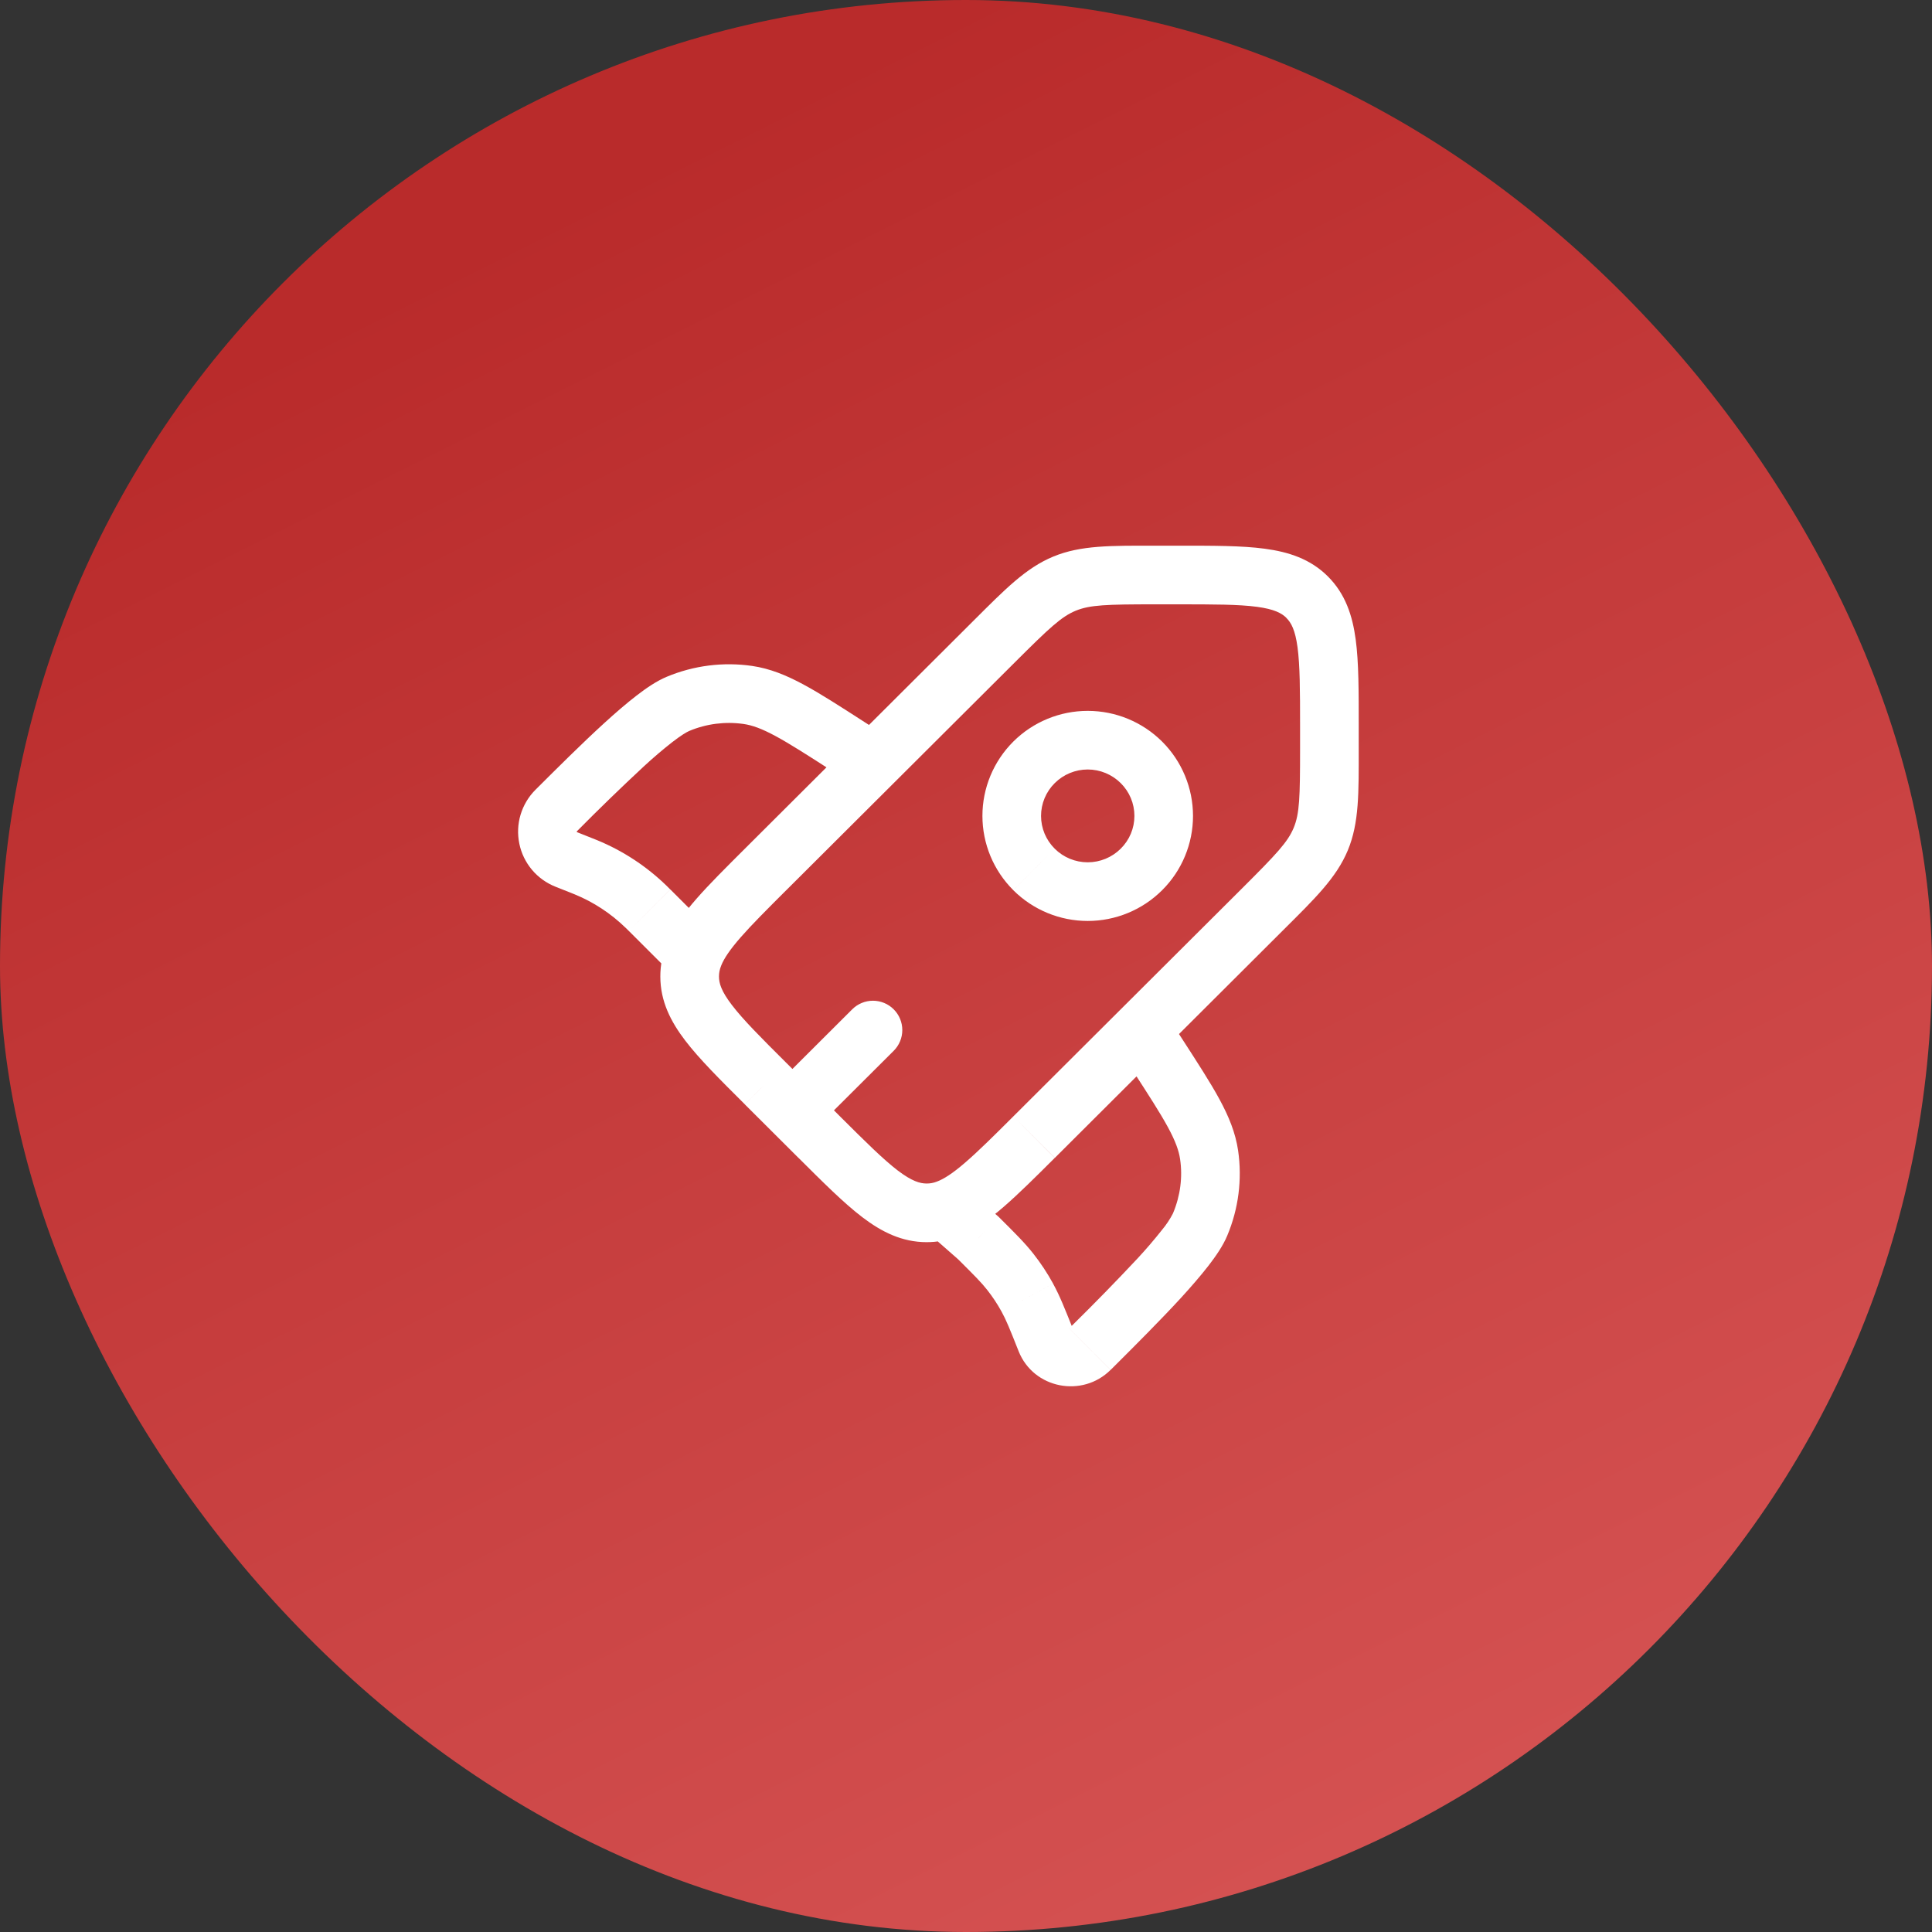
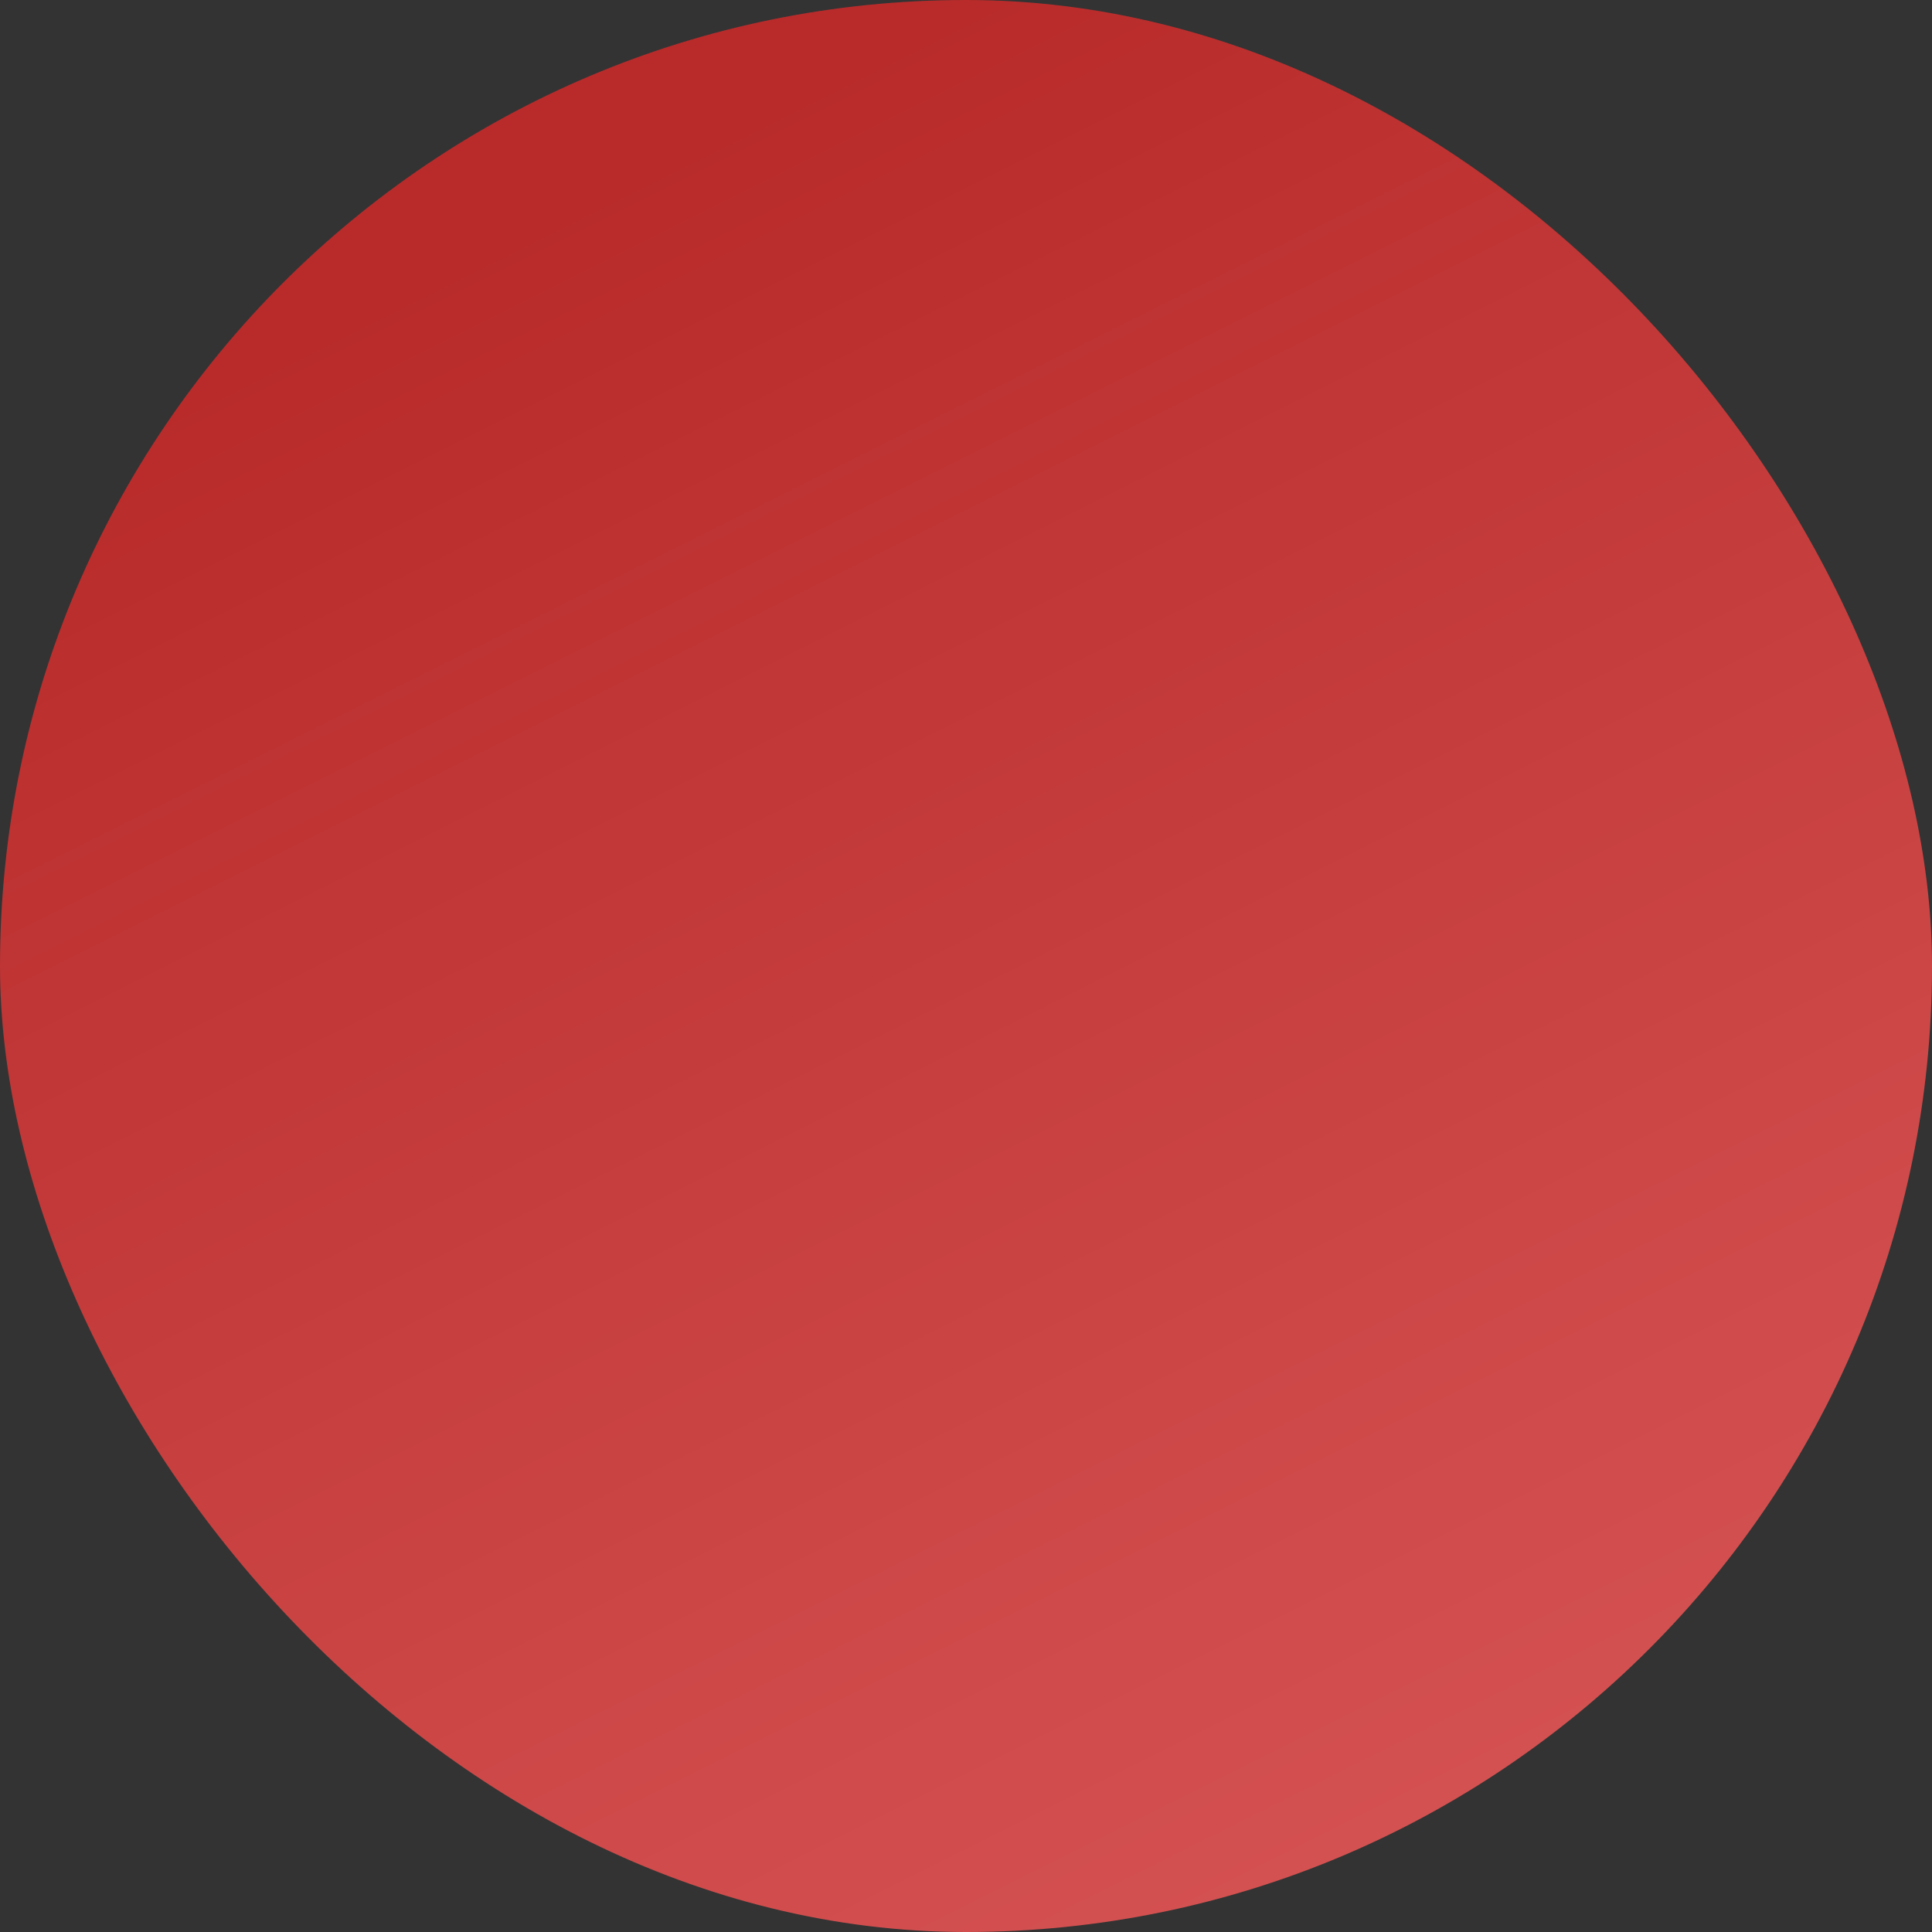
<svg xmlns="http://www.w3.org/2000/svg" width="70" height="70" viewBox="0 0 70 70" fill="none">
  <rect x="0" y="0" width="70" height="70" fill="#333333" stroke="none" />
  <rect width="70" height="70" rx="35" fill="url(#paint0_linear_141_2135)" />
-   <path d="M32.379 38.074C32.579 37.875 32.692 37.605 32.692 37.323C32.693 37.041 32.581 36.771 32.382 36.571C32.183 36.371 31.913 36.259 31.631 36.258C31.349 36.258 31.079 36.369 30.879 36.568L32.379 38.074ZM31.053 28.514C31.29 28.656 31.573 28.701 31.842 28.638C32.111 28.575 32.344 28.41 32.494 28.178C32.643 27.946 32.696 27.665 32.642 27.394C32.587 27.123 32.43 26.884 32.202 26.728L31.053 28.514ZM34.708 44.208L33.958 44.959L34.009 45.007L34.708 44.208ZM42.251 36.745C42.175 36.628 42.077 36.527 41.962 36.447C41.847 36.368 41.718 36.312 41.581 36.283C41.306 36.224 41.018 36.277 40.781 36.43C40.544 36.583 40.378 36.824 40.319 37.099C40.26 37.375 40.313 37.663 40.466 37.9L42.251 36.745ZM35.449 44.857L36.2 44.106L36.175 44.081L36.149 44.059L35.449 44.857ZM44.999 32.191L36.716 40.448L38.218 41.953L46.499 33.694L44.999 32.191ZM30.434 40.448L28.488 38.508L26.988 40.015L28.934 41.956L30.434 40.448ZM28.488 32.254L36.773 23.995L35.271 22.491L26.988 30.75L28.488 32.254ZM41.858 21.896H42.664V19.771H41.857L41.858 21.896ZM47.104 26.32V27.123H49.229V26.32H47.104ZM42.664 21.896C43.99 21.896 44.88 21.898 45.542 21.986C46.173 22.071 46.438 22.217 46.611 22.389L48.111 20.884C47.478 20.252 46.691 19.997 45.824 19.881C44.988 19.768 43.931 19.771 42.664 19.771V21.896ZM49.229 26.32C49.229 25.056 49.232 24.002 49.119 23.168C49.003 22.302 48.745 21.516 48.111 20.884L46.608 22.389C46.781 22.56 46.927 22.823 47.012 23.451C47.1 24.111 47.104 24.995 47.104 26.32H49.229ZM28.489 38.509C27.55 37.574 26.924 36.945 26.519 36.415C26.132 35.911 26.05 35.622 26.05 35.381H23.925C23.925 36.276 24.3 37.013 24.831 37.707C25.343 38.376 26.092 39.12 26.988 40.013L28.489 38.509ZM28.933 41.953C29.828 42.845 30.576 43.593 31.246 44.103C31.942 44.633 32.68 45.006 33.575 45.006V42.881C33.33 42.881 33.04 42.797 32.532 42.413C32.003 42.008 31.372 41.383 30.434 40.448L28.933 41.953ZM46.499 33.694C47.631 32.567 48.419 31.807 48.834 30.809L46.872 29.995C46.658 30.51 46.253 30.94 44.999 32.191L46.499 33.694ZM47.104 27.123C47.104 28.892 47.086 29.479 46.872 29.995L48.834 30.809C49.248 29.812 49.229 28.718 49.229 27.123H47.104ZM36.771 23.997C38.025 22.746 38.457 22.342 38.974 22.128L38.164 20.165C37.165 20.577 36.403 21.363 35.271 22.491L36.771 23.997ZM41.857 19.771C40.256 19.771 39.162 19.752 38.164 20.165L38.974 22.128C39.492 21.916 40.085 21.896 41.858 21.896L41.857 19.771ZM29.461 40.982L32.379 38.074L30.879 36.568L27.961 39.478L29.461 40.982ZM32.202 26.728L31.311 26.154L30.161 27.941L31.053 28.514L32.202 26.728ZM31.311 26.154C30.431 25.587 29.72 25.128 29.11 24.8C28.484 24.463 27.898 24.223 27.251 24.128L26.941 26.231C27.253 26.276 27.593 26.396 28.101 26.67C28.622 26.952 29.254 27.357 30.161 27.941L31.311 26.154ZM20.903 30.118C21.694 29.318 22.502 28.535 23.326 27.769C23.658 27.461 24.003 27.167 24.36 26.887C24.676 26.643 24.877 26.524 24.972 26.484L24.157 24.521C23.793 24.672 23.41 24.934 23.062 25.203C22.697 25.485 22.297 25.83 21.892 26.2C21.081 26.939 20.192 27.827 19.403 28.613L20.903 30.118ZM27.251 24.128C26.203 23.977 25.134 24.112 24.157 24.521L24.972 26.484C25.593 26.223 26.273 26.136 26.941 26.231L27.251 24.128ZM20.128 32.128L20.665 32.341L21.447 30.366L20.912 30.153L20.128 32.128ZM22.784 33.73L24.144 35.088L25.646 33.583L24.287 32.226L22.784 33.73ZM20.665 32.341L20.826 32.406L21.635 30.441L21.447 30.366L20.665 32.341ZM24.285 32.226L24.142 32.084L22.661 33.609L22.784 33.73L24.285 32.226ZM20.826 32.406C21.509 32.686 22.131 33.096 22.661 33.61L24.142 32.084C23.418 31.382 22.568 30.825 21.635 30.441L20.826 32.406ZM19.403 28.613C19.15 28.865 18.965 29.175 18.862 29.516C18.759 29.857 18.744 30.218 18.816 30.567C18.887 30.916 19.045 31.241 19.274 31.514C19.503 31.786 19.797 31.997 20.128 32.128L20.912 30.153L20.902 30.148L20.897 30.136V30.127L20.903 30.118L19.403 28.613ZM40.467 37.9L41.042 38.788L42.826 37.633L42.251 36.745L40.467 37.9ZM38.858 48.011L38.739 48.131L40.24 49.634L40.359 49.516L38.858 48.011ZM41.042 38.788C41.629 39.695 42.034 40.322 42.317 40.842C42.591 41.349 42.711 41.688 42.757 41.997L44.859 41.685C44.763 41.038 44.522 40.453 44.184 39.829C43.854 39.22 43.394 38.512 42.826 37.633L41.042 38.788ZM40.359 49.516C41.149 48.729 42.038 47.84 42.781 47.033C43.15 46.629 43.496 46.231 43.779 45.867C44.048 45.52 44.312 45.138 44.464 44.773L42.503 43.956C42.392 44.173 42.256 44.378 42.099 44.565C41.818 44.92 41.523 45.265 41.215 45.596C40.446 46.417 39.66 47.222 38.858 48.011L40.359 49.516ZM42.757 41.997C42.853 42.643 42.768 43.32 42.502 43.956L44.464 44.773C44.874 43.798 45.011 42.732 44.859 41.685L42.757 41.997ZM36.149 44.059L35.408 43.409L34.009 45.007L34.748 45.656L36.149 44.059ZM38.882 48.17C38.577 47.407 38.395 46.945 38.154 46.507L36.291 47.527C36.455 47.825 36.586 48.148 36.907 48.958L38.882 48.17ZM34.699 45.611C35.316 46.225 35.563 46.473 35.772 46.741L37.444 45.429C37.137 45.037 36.782 44.685 36.199 44.105L34.699 45.611ZM38.155 46.506C37.948 46.128 37.71 45.768 37.444 45.429L35.772 46.741C35.967 46.989 36.14 47.251 36.291 47.527L38.155 46.506ZM40.605 30.75C40.287 31.066 39.858 31.243 39.41 31.243C38.962 31.243 38.532 31.066 38.215 30.75L36.714 32.254C37.43 32.968 38.4 33.368 39.41 33.368C40.421 33.368 41.39 32.968 42.106 32.254L40.605 30.75ZM38.215 30.75C38.058 30.594 37.933 30.409 37.848 30.206C37.763 30.002 37.719 29.783 37.719 29.562C37.719 29.341 37.763 29.122 37.848 28.918C37.933 28.715 38.058 28.529 38.215 28.374L36.714 26.869C36.36 27.222 36.078 27.642 35.886 28.104C35.694 28.566 35.595 29.061 35.595 29.561C35.595 30.061 35.694 30.557 35.886 31.019C36.078 31.481 36.36 31.9 36.714 32.253L38.215 30.75ZM38.215 28.374C38.532 28.058 38.962 27.88 39.41 27.88C39.858 27.88 40.288 28.058 40.606 28.374L42.106 26.869C41.39 26.156 40.421 25.756 39.41 25.756C38.4 25.756 37.43 26.156 36.714 26.869L38.215 28.374ZM40.606 28.374C40.763 28.529 40.888 28.715 40.973 28.918C41.058 29.122 41.102 29.341 41.102 29.562C41.102 29.783 41.058 30.002 40.973 30.206C40.888 30.409 40.762 30.594 40.605 30.75L42.106 32.254C42.461 31.901 42.742 31.482 42.934 31.02C43.126 30.558 43.225 30.063 43.225 29.563C43.225 29.062 43.126 28.567 42.934 28.105C42.742 27.643 42.461 27.222 42.106 26.869L40.606 28.374ZM38.737 48.13C38.749 48.12 38.763 48.112 38.777 48.107L38.81 48.105L38.844 48.122C38.861 48.136 38.873 48.153 38.88 48.17L36.906 48.957C37.45 50.321 39.218 50.651 40.238 49.634L38.737 48.13ZM36.716 40.448C35.992 41.171 35.445 41.713 34.976 42.117C34.507 42.524 34.19 42.721 33.942 42.813L34.676 44.807C35.282 44.584 35.829 44.19 36.366 43.725C36.903 43.26 37.511 42.656 38.215 41.954L36.716 40.448ZM33.942 42.813C33.825 42.859 33.701 42.882 33.575 42.881V45.006C33.957 45.005 34.323 44.939 34.676 44.807L33.942 42.813ZM35.458 43.457L35.061 43.059L33.557 44.561L33.956 44.959L35.458 43.457ZM26.988 30.75C26.3 31.436 25.707 32.026 25.245 32.552C24.786 33.076 24.394 33.607 24.16 34.19L26.131 34.983C26.231 34.732 26.438 34.416 26.843 33.953C27.247 33.492 27.782 32.958 28.488 32.253L26.988 30.75ZM24.16 34.19C24.004 34.567 23.924 34.972 23.925 35.381H26.05C26.05 35.253 26.072 35.129 26.131 34.983L24.16 34.19ZM24.144 35.088L24.394 35.337L25.895 33.835L25.649 33.583L24.144 35.088Z" fill="white" />
  <defs>
    <linearGradient id="paint0_linear_141_2135" x1="35" y1="1.04308e-06" x2="70" y2="70" gradientUnits="userSpaceOnUse">
      <stop stop-color="#B92B2B" />
      <stop offset="1" stop-color="#D95858" />
    </linearGradient>
  </defs>
</svg>